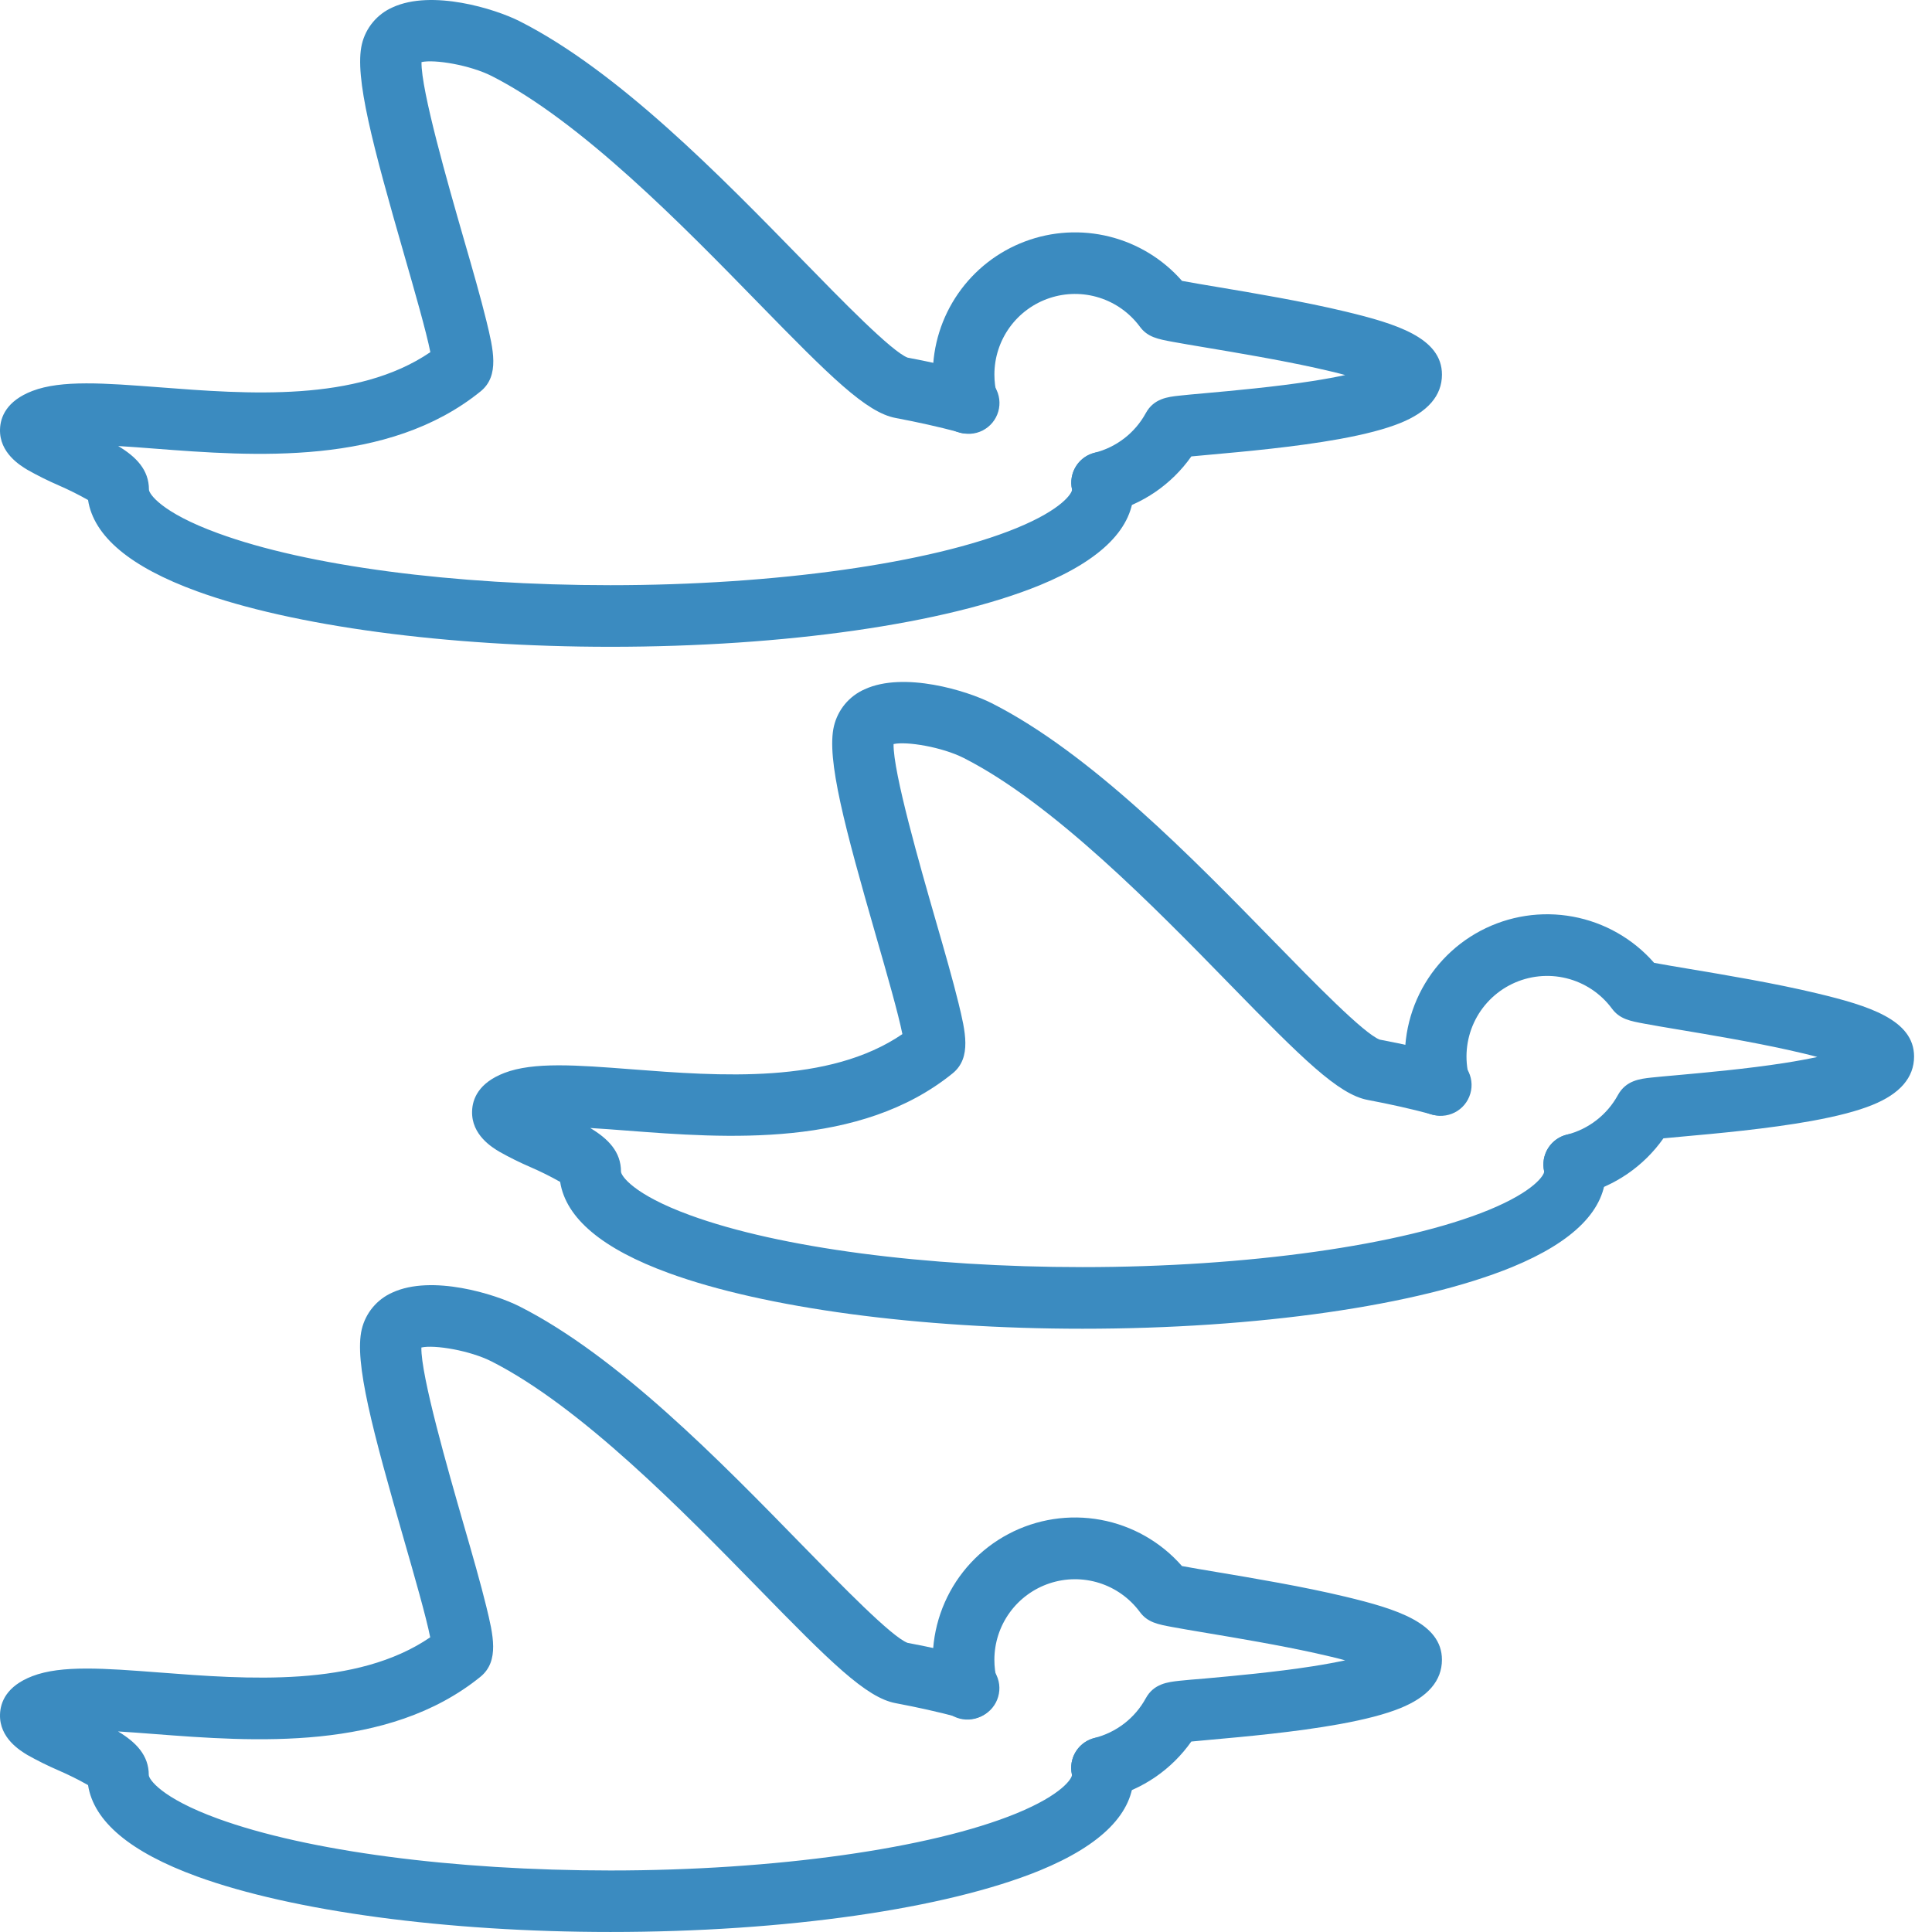
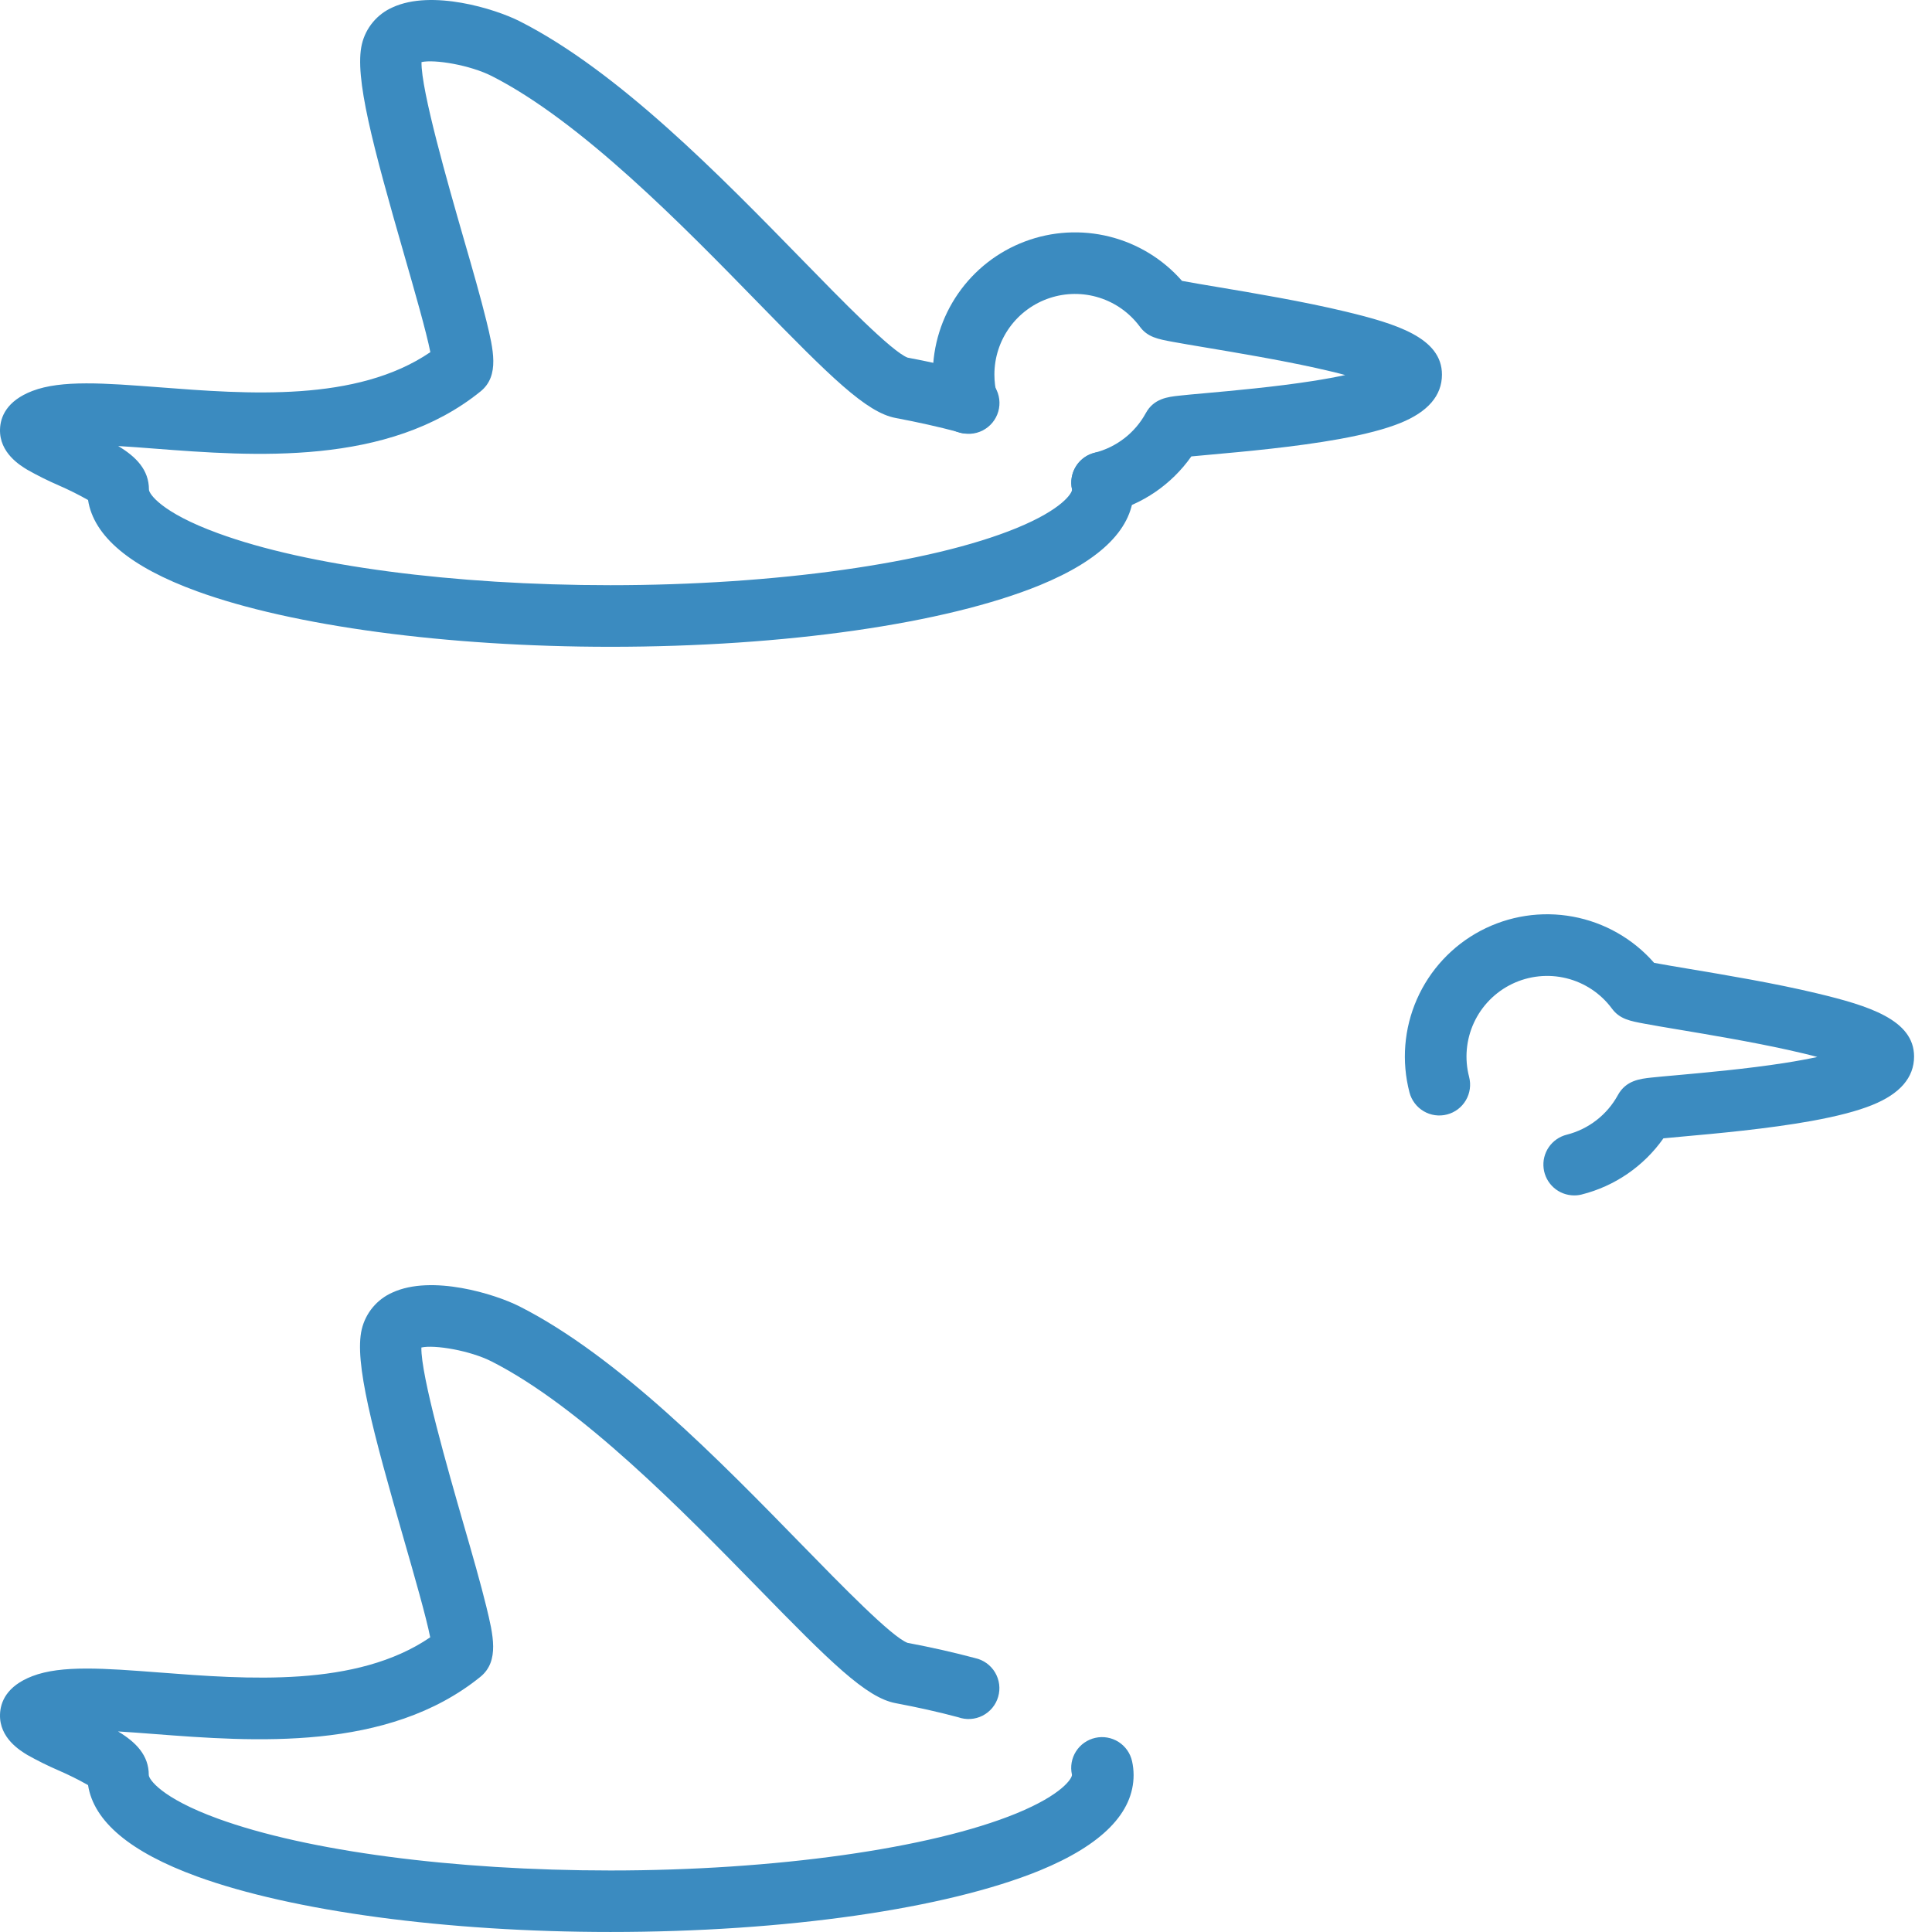
<svg xmlns="http://www.w3.org/2000/svg" width="96" height="96" viewBox="0 0 96 96" fill="none">
-   <path d="M54.758 89.372C54.384 89.373 54.023 89.236 53.743 88.989C53.463 88.741 53.283 88.4 53.238 88.029C53.192 87.657 53.284 87.283 53.496 86.975C53.708 86.667 54.025 86.447 54.388 86.357C54.924 86.222 55.427 85.977 55.865 85.639C56.302 85.301 56.665 84.876 56.931 84.39C57.33 83.657 58.031 83.581 58.595 83.518C58.909 83.485 59.347 83.445 59.854 83.406C61.243 83.28 63.342 83.091 65.213 82.799C65.864 82.697 66.4 82.596 66.841 82.501C66.434 82.388 65.95 82.275 65.373 82.146C63.547 81.743 61.46 81.393 59.937 81.138C59.265 81.025 58.684 80.927 58.261 80.848C57.542 80.714 57.018 80.623 56.63 80.087C56.127 79.411 55.425 78.911 54.622 78.657C53.819 78.404 52.956 78.409 52.157 78.674C51.357 78.939 50.661 79.449 50.168 80.132C49.675 80.814 49.41 81.635 49.41 82.477C49.41 82.82 49.453 83.162 49.539 83.494C49.595 83.69 49.612 83.896 49.587 84.099C49.562 84.302 49.497 84.499 49.396 84.676C49.294 84.854 49.158 85.009 48.995 85.133C48.832 85.257 48.646 85.347 48.448 85.398C48.25 85.448 48.044 85.459 47.841 85.429C47.639 85.398 47.445 85.328 47.27 85.221C47.095 85.115 46.944 84.974 46.825 84.808C46.705 84.642 46.62 84.453 46.575 84.254C46.173 82.713 46.303 81.082 46.944 79.625C47.585 78.168 48.699 76.97 50.106 76.225C51.513 75.48 53.13 75.231 54.696 75.52C56.261 75.809 57.683 76.618 58.731 77.816C59.144 77.894 59.822 78.008 60.443 78.112C62.263 78.417 64.756 78.835 66.845 79.337C69.378 79.945 71.65 80.643 71.649 82.471C71.649 83.515 70.949 84.326 69.569 84.882C68.831 85.18 67.846 85.437 66.559 85.672C64.37 86.068 61.815 86.298 60.129 86.449C59.811 86.479 59.471 86.509 59.196 86.536C58.218 87.924 56.776 88.915 55.13 89.328C55.008 89.358 54.883 89.373 54.758 89.372Z" fill="#3B8BC0" />
  <path d="M30.334 95.999C22.209 95.999 14.529 94.968 9.789 93.24C6.476 92.033 4.658 90.508 4.375 88.701C3.899 88.431 3.409 88.187 2.907 87.97C2.377 87.741 1.859 87.484 1.356 87.201C1.018 86.994 -0.038 86.368 0.001 85.188C0.019 84.595 0.312 83.784 1.606 83.287C3.051 82.731 5.197 82.898 7.907 83.104C12.3 83.443 17.711 83.858 21.377 81.357C21.176 80.341 20.577 78.257 20.078 76.523C18.515 71.09 17.593 67.675 17.975 66.054C18.07 65.653 18.257 65.278 18.522 64.961C18.786 64.644 19.12 64.392 19.498 64.226C21.453 63.322 24.598 64.297 25.815 64.915C30.718 67.399 35.78 72.595 39.848 76.763C41.838 78.801 44.31 81.337 45.094 81.632C46.29 81.857 47.421 82.113 48.457 82.391C48.661 82.435 48.854 82.522 49.024 82.644C49.194 82.767 49.337 82.923 49.444 83.103C49.551 83.283 49.62 83.484 49.647 83.691C49.674 83.899 49.657 84.11 49.599 84.311C49.541 84.513 49.442 84.7 49.309 84.861C49.176 85.023 49.011 85.155 48.824 85.251C48.637 85.346 48.433 85.402 48.224 85.415C48.015 85.428 47.805 85.398 47.608 85.327C46.653 85.072 45.606 84.837 44.496 84.628C43.035 84.353 41.245 82.573 37.657 78.895C33.951 75.104 28.879 69.909 24.428 67.65C23.349 67.103 21.588 66.81 20.938 66.957C20.908 68.345 22.27 73.077 23.019 75.682C23.471 77.238 23.89 78.707 24.163 79.824C24.502 81.22 24.829 82.535 23.876 83.316C19.269 87.053 12.567 86.539 7.672 86.163C7.066 86.117 6.452 86.069 5.865 86.034C6.756 86.568 7.393 87.216 7.393 88.2C7.393 88.394 7.977 89.33 10.832 90.369C15.255 91.981 22.544 92.943 30.329 92.943C38.503 92.943 46.233 91.856 50.502 90.108C52.795 89.167 53.264 88.364 53.264 88.2C53.264 88.193 53.264 88.186 53.264 88.179C53.175 87.783 53.248 87.368 53.466 87.025C53.684 86.683 54.029 86.441 54.426 86.353C54.822 86.264 55.237 86.338 55.58 86.555C55.922 86.773 56.164 87.118 56.252 87.515C56.302 87.74 56.327 87.97 56.328 88.2C56.328 90.076 54.759 91.672 51.665 92.944C46.986 94.854 39.009 95.999 30.334 95.999Z" fill="#3B8BC0" />
  <path d="M78.218 59.399C77.844 59.398 77.484 59.261 77.205 59.013C76.926 58.765 76.747 58.424 76.702 58.054C76.656 57.683 76.748 57.309 76.959 57.001C77.17 56.694 77.486 56.474 77.848 56.383C78.385 56.247 78.887 56.003 79.325 55.664C79.762 55.326 80.125 54.901 80.391 54.416C80.791 53.683 81.492 53.606 82.055 53.544C82.37 53.51 82.808 53.471 83.315 53.426C84.703 53.3 86.802 53.112 88.674 52.819C89.323 52.717 89.86 52.616 90.302 52.521C89.895 52.408 89.41 52.295 88.833 52.166C87.008 51.763 84.921 51.413 83.397 51.158C82.72 51.045 82.144 50.948 81.721 50.868C81.002 50.734 80.479 50.643 80.089 50.107C79.534 49.361 78.737 48.832 77.834 48.609C76.931 48.387 75.979 48.486 75.141 48.888C74.303 49.291 73.631 49.972 73.24 50.816C72.85 51.66 72.764 52.613 73 53.513C73.05 53.707 73.062 53.91 73.034 54.109C73.006 54.308 72.939 54.5 72.837 54.673C72.735 54.846 72.6 54.998 72.44 55.119C72.279 55.24 72.096 55.328 71.902 55.378C71.707 55.429 71.505 55.44 71.305 55.413C71.106 55.385 70.915 55.318 70.742 55.216C70.568 55.114 70.417 54.979 70.296 54.818C70.175 54.658 70.086 54.475 70.036 54.281C69.634 52.74 69.764 51.109 70.405 49.652C71.046 48.195 72.16 46.996 73.567 46.251C74.974 45.506 76.591 45.258 78.156 45.547C79.722 45.836 81.144 46.645 82.192 47.843C82.603 47.921 83.283 48.035 83.903 48.139C85.724 48.444 88.217 48.861 90.306 49.364C92.838 49.972 95.111 50.67 95.109 52.498C95.109 53.542 94.408 54.353 93.029 54.908C92.291 55.207 91.306 55.464 90.018 55.699C87.83 56.094 85.275 56.325 83.589 56.476C83.272 56.506 82.932 56.536 82.655 56.563C81.678 57.951 80.235 58.941 78.589 59.355C78.468 59.385 78.343 59.4 78.218 59.399Z" fill="#3B8BC0" />
-   <path d="M53.793 66.024C45.668 66.024 37.988 64.993 33.248 63.264C29.931 62.057 28.118 60.535 27.834 58.728C27.358 58.458 26.868 58.214 26.366 57.997C25.835 57.768 25.317 57.512 24.813 57.228C24.468 57.022 23.419 56.395 23.458 55.215C23.474 54.622 23.768 53.811 25.061 53.314C26.508 52.758 28.654 52.922 31.37 53.131C35.762 53.47 41.173 53.885 44.839 51.384C44.638 50.367 44.039 48.284 43.54 46.549C41.978 41.117 41.056 37.702 41.438 36.081C41.534 35.679 41.721 35.306 41.984 34.988C42.248 34.671 42.582 34.419 42.96 34.252C44.915 33.349 48.06 34.324 49.277 34.941C54.18 37.426 59.242 42.622 63.31 46.789C65.3 48.828 67.774 51.364 68.558 51.658C69.754 51.884 70.884 52.139 71.919 52.417C72.123 52.462 72.317 52.549 72.486 52.671C72.656 52.794 72.799 52.95 72.906 53.13C73.013 53.31 73.082 53.51 73.109 53.718C73.136 53.926 73.12 54.137 73.061 54.338C73.003 54.539 72.904 54.727 72.771 54.888C72.638 55.05 72.473 55.182 72.286 55.277C72.099 55.373 71.895 55.429 71.686 55.442C71.477 55.455 71.268 55.425 71.07 55.354C70.116 55.099 69.069 54.864 67.959 54.655C66.499 54.38 64.708 52.6 61.119 48.922C57.414 45.124 52.342 39.926 47.891 37.666C46.812 37.119 45.053 36.827 44.401 36.972C44.373 38.36 45.734 43.093 46.483 45.697C46.934 47.254 47.353 48.723 47.627 49.84C47.965 51.236 48.293 52.551 47.34 53.331C42.734 57.069 36.031 56.554 31.136 56.178C30.529 56.132 29.916 56.085 29.328 56.05C30.221 56.584 30.857 57.231 30.857 58.216C30.857 58.409 31.441 59.345 34.296 60.385C38.719 62.003 46.007 62.962 53.793 62.962C61.966 62.962 69.696 61.875 73.966 60.127C76.258 59.186 76.727 58.383 76.727 58.219C76.728 58.212 76.728 58.205 76.727 58.198C76.639 57.801 76.712 57.386 76.93 57.044C77.148 56.702 77.493 56.46 77.889 56.371C78.285 56.283 78.7 56.356 79.043 56.574C79.385 56.792 79.627 57.137 79.715 57.534C79.766 57.759 79.791 57.989 79.791 58.219C79.791 60.096 78.222 61.691 75.13 62.963C70.442 64.879 62.468 66.024 53.793 66.024Z" fill="#3B8BC0" />
  <path d="M54.759 25.514C54.386 25.513 54.026 25.375 53.747 25.128C53.468 24.88 53.289 24.539 53.243 24.169C53.198 23.798 53.29 23.424 53.501 23.116C53.712 22.808 54.028 22.588 54.39 22.497C54.926 22.362 55.429 22.118 55.867 21.779C56.304 21.441 56.667 21.016 56.932 20.531C57.331 19.798 58.032 19.721 58.596 19.66C58.91 19.625 59.348 19.585 59.855 19.54C61.245 19.415 63.343 19.226 65.215 18.934C65.865 18.832 66.402 18.732 66.842 18.636C66.436 18.523 65.951 18.41 65.374 18.281C63.549 17.879 61.461 17.529 59.938 17.273C59.266 17.16 58.685 17.063 58.262 16.984C57.543 16.85 57.019 16.758 56.631 16.222C56.128 15.546 55.426 15.046 54.623 14.792C53.82 14.538 52.957 14.544 52.158 14.809C51.358 15.074 50.663 15.584 50.169 16.266C49.676 16.949 49.411 17.77 49.411 18.612C49.411 18.955 49.454 19.296 49.54 19.628C49.642 20.021 49.584 20.439 49.378 20.789C49.172 21.139 48.836 21.393 48.443 21.495C48.05 21.597 47.632 21.538 47.282 21.333C46.932 21.127 46.678 20.791 46.577 20.398C46.426 19.814 46.35 19.215 46.351 18.613C46.35 17.175 46.788 15.772 47.607 14.59C48.425 13.408 49.584 12.504 50.93 11.998C52.275 11.492 53.743 11.409 55.137 11.759C56.532 12.109 57.786 12.876 58.733 13.957C59.145 14.035 59.824 14.149 60.444 14.253C62.264 14.558 64.758 14.977 66.847 15.479C69.379 16.087 71.651 16.784 71.65 18.613C71.65 19.657 70.95 20.469 69.57 21.024C68.832 21.321 67.847 21.579 66.56 21.815C64.371 22.211 61.816 22.441 60.13 22.593C59.812 22.621 59.472 22.652 59.197 22.679C58.22 24.067 56.777 25.058 55.131 25.471C55.009 25.501 54.885 25.515 54.759 25.514Z" fill="#3B8BC0" />
  <path d="M30.334 32.139C22.209 32.139 14.529 31.108 9.789 29.38C6.476 28.174 4.658 26.652 4.375 24.845C3.899 24.576 3.409 24.332 2.907 24.114C2.377 23.884 1.859 23.626 1.356 23.341C1.018 23.135 -0.038 22.508 0.001 21.328C0.019 20.736 0.312 19.925 1.606 19.427C3.053 18.872 5.198 19.037 7.914 19.244C12.306 19.583 17.718 19.998 21.384 17.498C21.183 16.482 20.584 14.397 20.085 12.663C18.522 7.23 17.6 3.815 17.982 2.194C18.077 1.793 18.264 1.419 18.529 1.102C18.793 0.785 19.127 0.533 19.504 0.367C21.459 -0.537 24.604 0.438 25.821 1.055C30.724 3.539 35.786 8.735 39.855 12.902C41.844 14.942 44.317 17.477 45.101 17.771C46.297 17.997 47.428 18.253 48.463 18.53C48.668 18.576 48.861 18.663 49.03 18.785C49.2 18.908 49.342 19.064 49.449 19.244C49.556 19.424 49.624 19.624 49.651 19.832C49.678 20.039 49.661 20.25 49.603 20.451C49.545 20.652 49.446 20.839 49.313 21.001C49.18 21.162 49.015 21.294 48.828 21.39C48.642 21.485 48.438 21.541 48.229 21.554C48.02 21.567 47.811 21.538 47.614 21.467C46.658 21.213 45.613 20.978 44.502 20.769C43.042 20.495 41.252 18.713 37.663 15.035C33.959 11.239 28.887 6.039 24.436 3.779C23.357 3.232 21.597 2.94 20.945 3.085C20.916 4.475 22.278 9.207 23.027 11.811C23.479 13.367 23.898 14.836 24.171 15.953C24.51 17.35 24.837 18.669 23.884 19.444C19.277 23.183 12.574 22.668 7.68 22.292C7.074 22.245 6.46 22.198 5.873 22.163C6.764 22.698 7.401 23.344 7.401 24.329C7.401 24.522 7.985 25.459 10.84 26.499C15.26 28.121 22.548 29.078 30.334 29.078C38.507 29.078 46.237 27.992 50.507 26.242C52.799 25.303 53.268 24.498 53.268 24.335C53.269 24.328 53.269 24.32 53.268 24.313C53.224 24.117 53.22 23.914 53.255 23.716C53.29 23.518 53.363 23.329 53.471 23.16C53.579 22.99 53.72 22.843 53.884 22.728C54.049 22.613 54.235 22.531 54.431 22.488C54.627 22.444 54.83 22.439 55.028 22.474C55.226 22.509 55.415 22.583 55.584 22.691C55.754 22.799 55.901 22.939 56.016 23.104C56.131 23.268 56.213 23.454 56.257 23.65C56.306 23.875 56.332 24.105 56.332 24.335C56.332 26.212 54.763 27.807 51.67 29.078C46.986 30.994 39.009 32.139 30.334 32.139Z" fill="#3B8BC0" />
</svg>